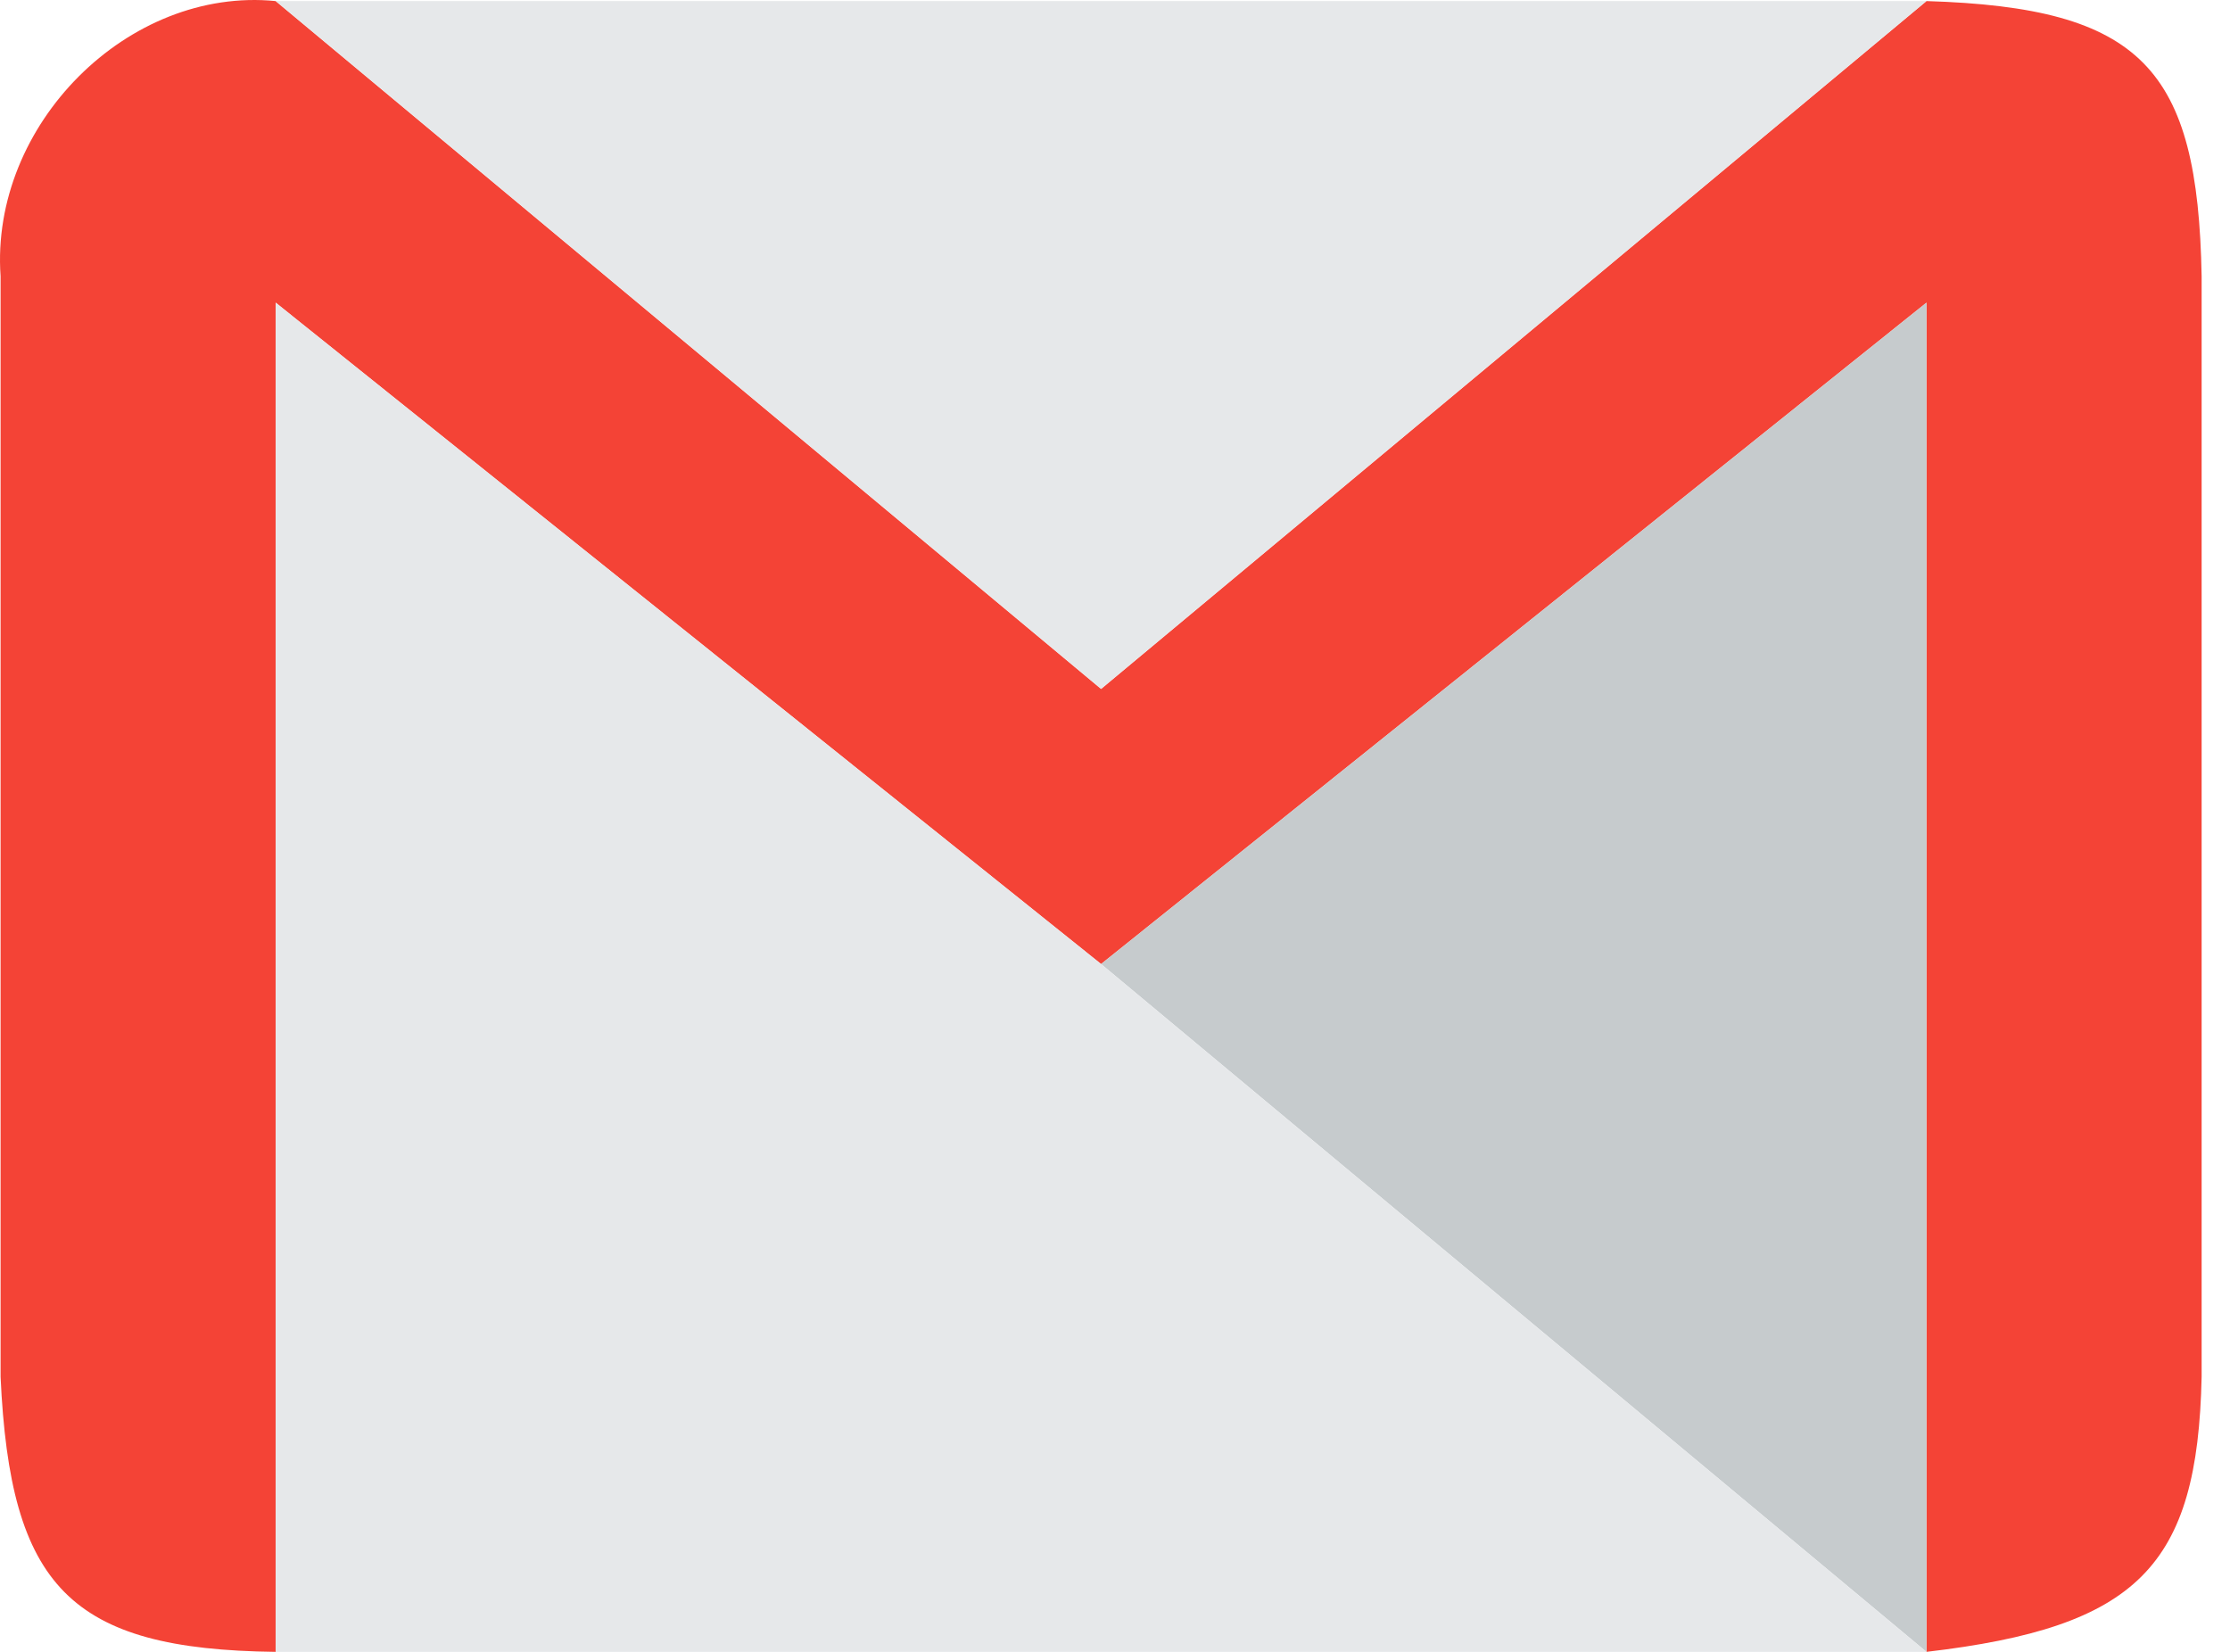
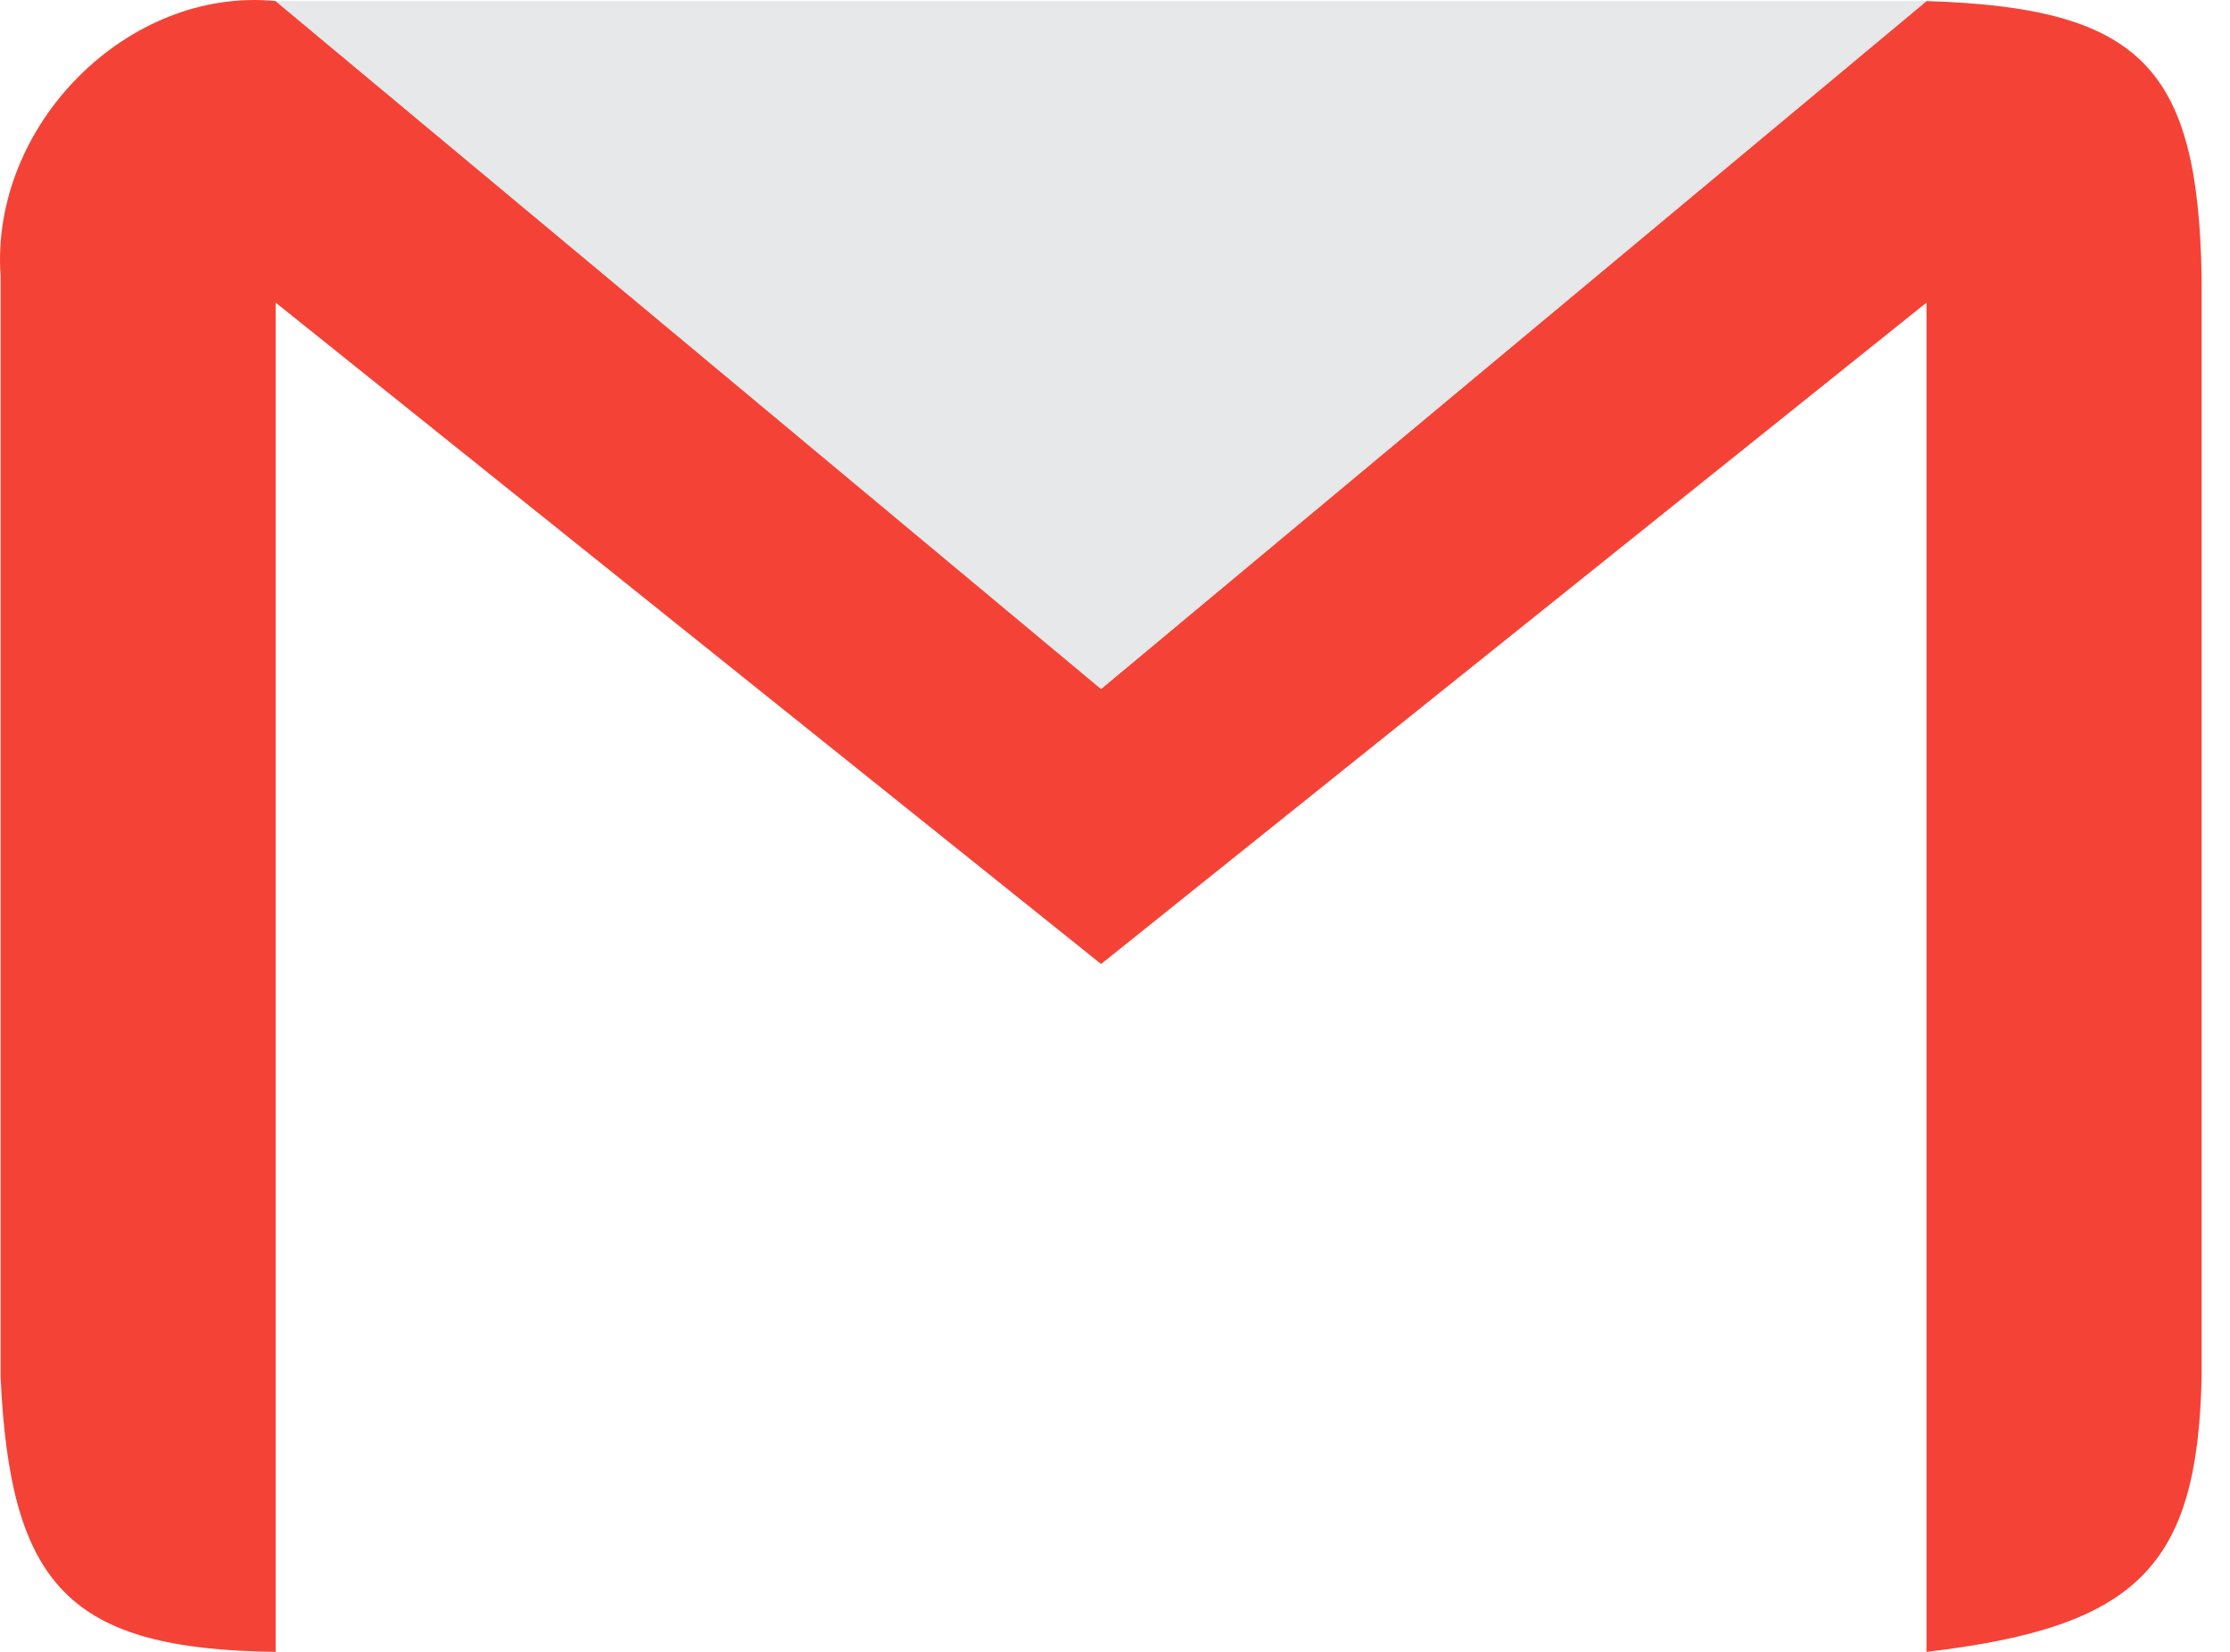
<svg xmlns="http://www.w3.org/2000/svg" width="54" height="40" viewBox="0 0 54 40" fill="none">
  <path fill-rule="evenodd" clip-rule="evenodd" d="M0.014 33.338C0.246 38.418 1.684 39.941 6.676 40V7.329L26.663 23.344L46.65 7.329V40C51.764 39.4 53.216 37.936 53.313 33.338V6.688C53.222 1.652 51.865 0.185 46.65 0.026L26.663 16.682L6.676 0.026C3.104 -0.329 -0.243 3.022 0.014 6.688V33.338Z" fill="#F44336" />
-   <path d="M46.65 40V7.329L26.663 23.344L46.65 40Z" fill="#C6CBCD" />
-   <path d="M26.663 23.344L6.676 7.329V40H46.65L26.663 23.344Z" fill="#E6E8EA" />
  <path d="M6.676 0.026L26.663 16.682L46.65 0.026H6.676Z" fill="#E6E8EA" />
</svg>